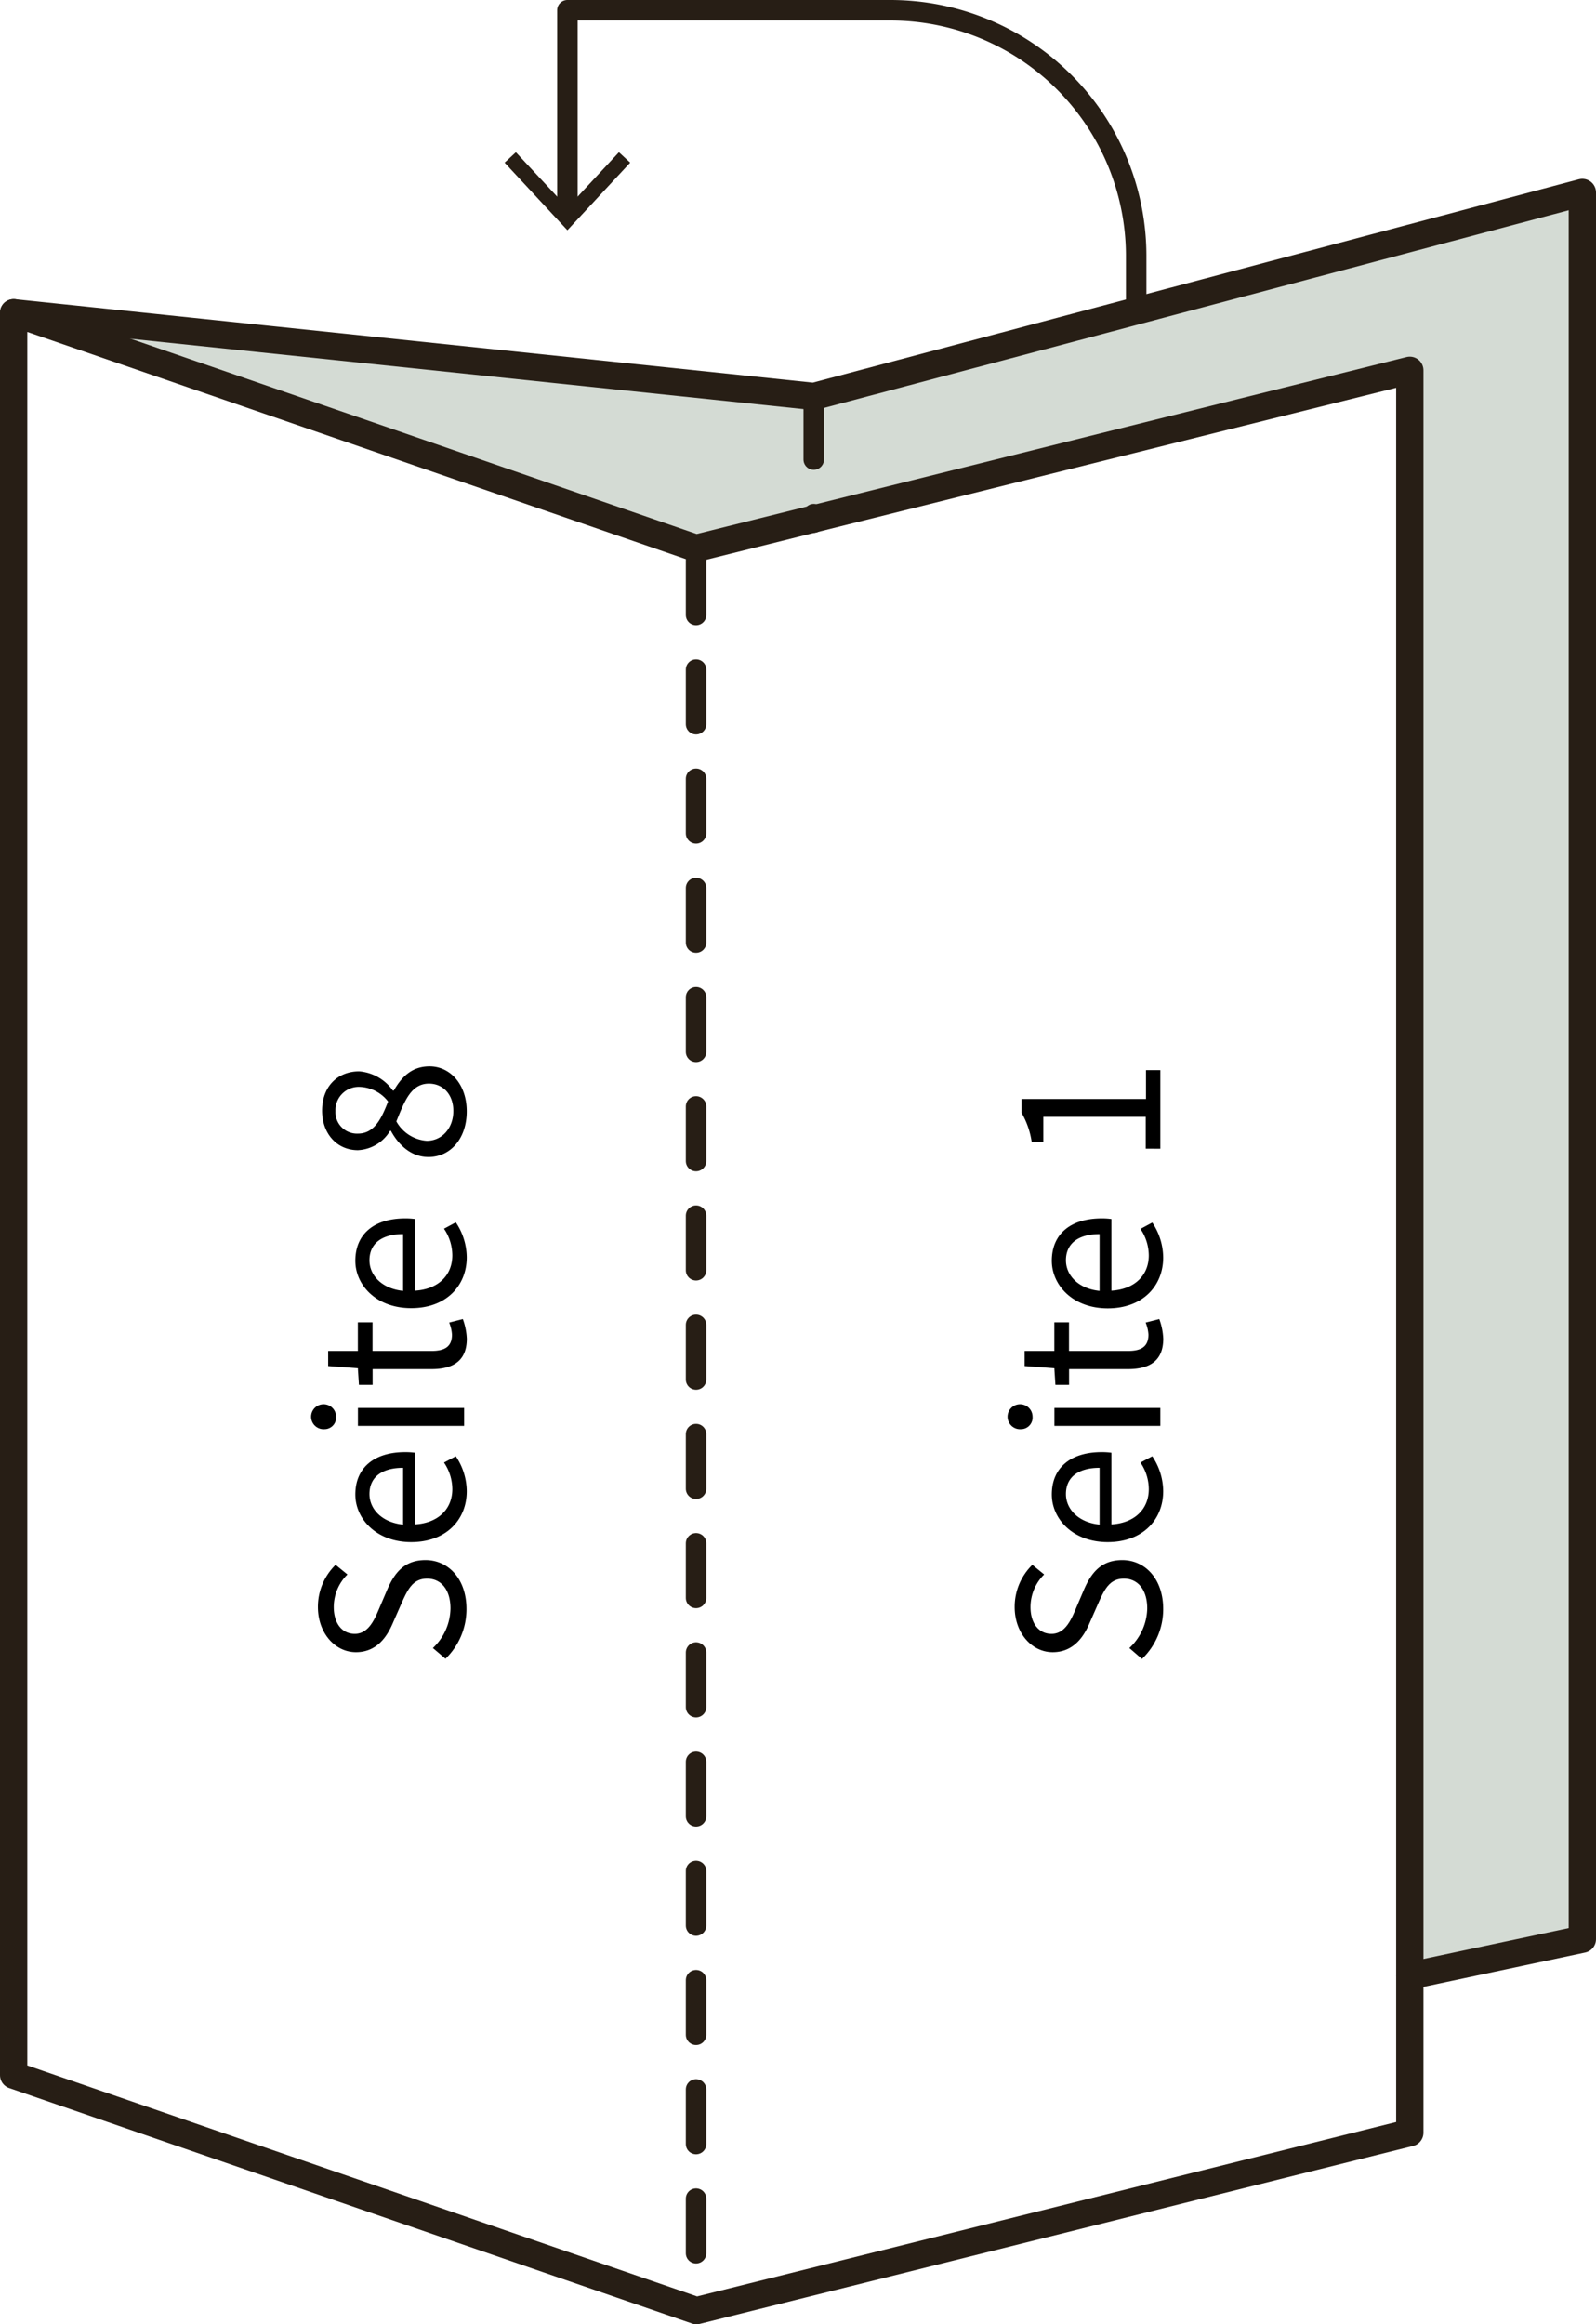
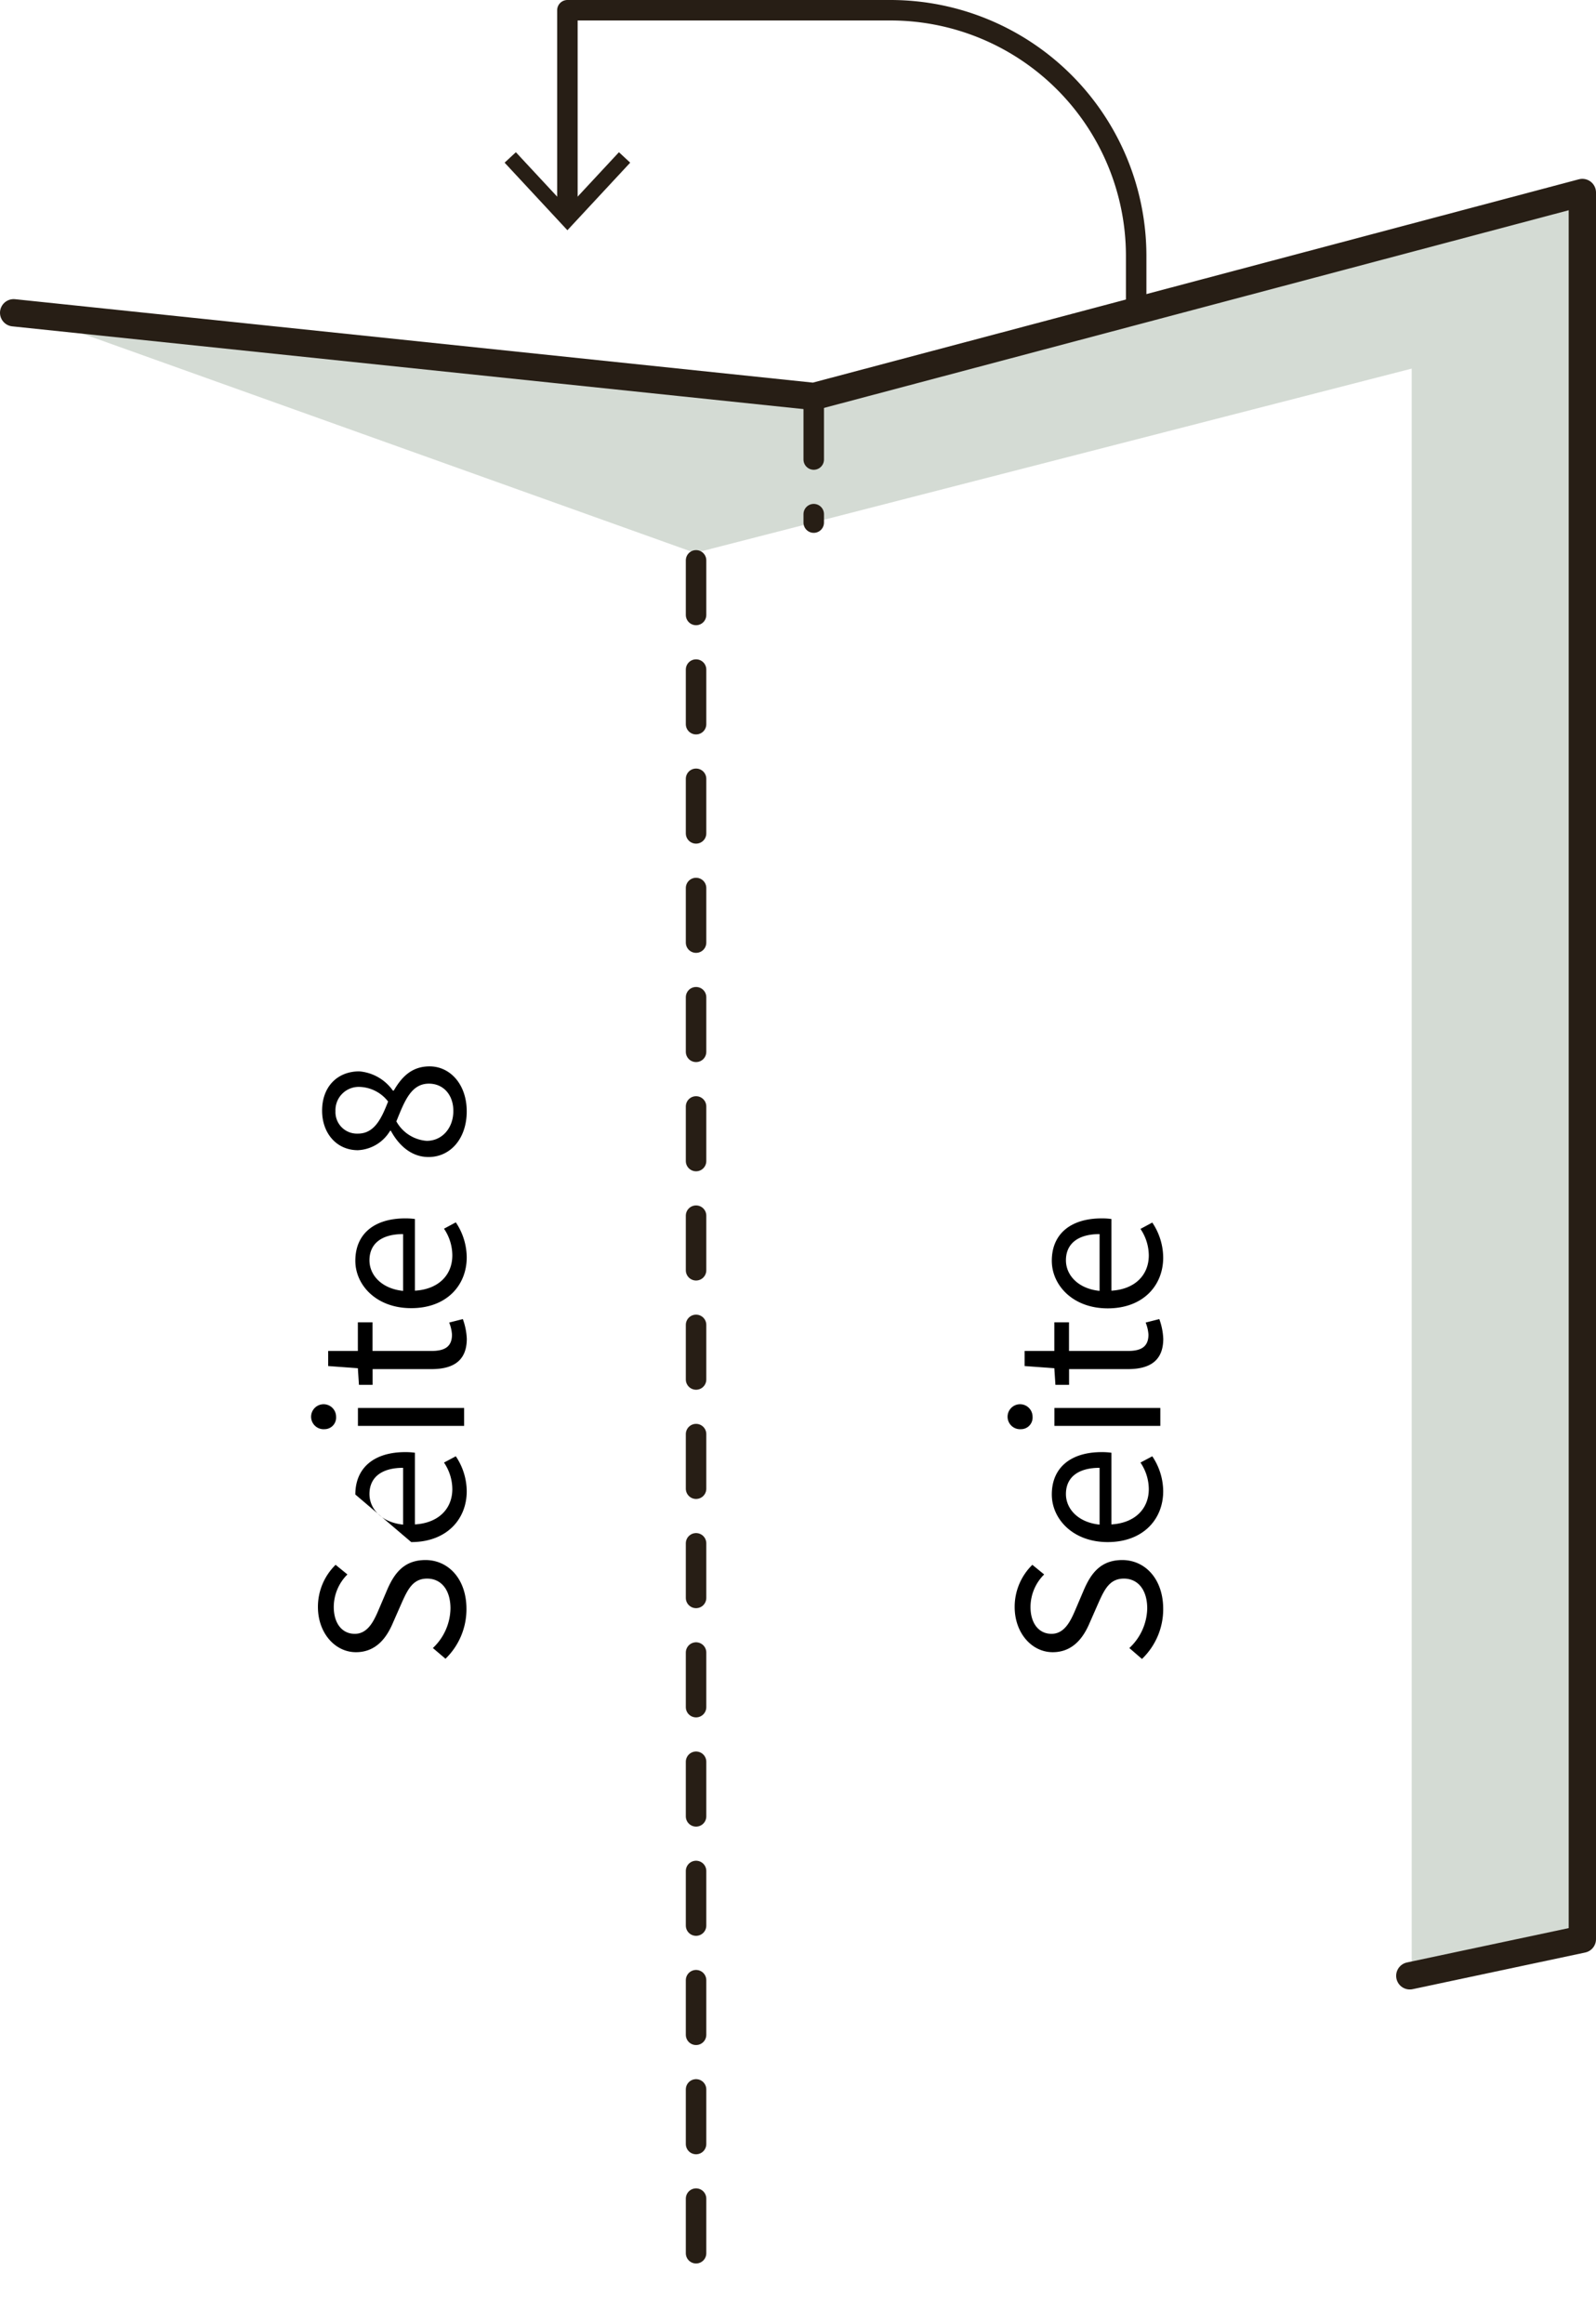
<svg xmlns="http://www.w3.org/2000/svg" viewBox="0 0 233.83 340.5">
  <defs>
    <style>.cls-1{fill:#d4dbd4;}.cls-2,.cls-3,.cls-4{fill:none;stroke:#271e15;stroke-linecap:round;stroke-linejoin:round;}.cls-2{stroke-width:4px;}.cls-3,.cls-4{stroke-width:3px;}.cls-3{stroke-dasharray:8;}.cls-5{fill:#271e15;}</style>
  </defs>
  <title>Element 17</title>
  <g id="Ebene_2" data-name="Ebene 2">
    <g id="Ebene_4" data-name="Ebene 4">
      <polygon class="cls-1" points="231.83 282 206.83 291 206.83 54 101.83 81 6.83 47 119.22 60 231.83 28 231.83 282" />
      <path d="M63.42,241.43A8.14,8.14,0,0,0,66,235.64c0-2.75-1.37-4.38-3.42-4.38s-2.82,1.53-3.71,3.52l-1.32,3c-.83,1.95-2.33,4.26-5.4,4.26s-5.57-2.82-5.57-6.62a8.6,8.6,0,0,1,2.59-6.18l1.73,1.41a6.74,6.74,0,0,0-2,4.77c0,2.36,1.19,3.93,3.08,3.93s2.78-1.85,3.48-3.49l1.28-3c1.06-2.44,2.5-4.32,5.6-4.32,3.33,0,6,2.75,6,7.16A10.09,10.09,0,0,1,65.27,243Z" />
-       <path d="M52.06,218.94c0-4,2.85-6.21,7.29-6.21a9.78,9.78,0,0,1,1.44.09v10.5c3.36-.19,5.48-2.21,5.48-5.18a7,7,0,0,0-1.22-3.88l1.73-.92a9.26,9.26,0,0,1,1.6,5.12c0,4.16-3,7.45-8.13,7.45S52.06,222.49,52.06,218.94Zm7-3.91c-3.17,0-4.93,1.41-4.93,3.84,0,2.18,1.79,4.16,4.93,4.48Z" />
+       <path d="M52.06,218.94c0-4,2.85-6.21,7.29-6.21a9.78,9.78,0,0,1,1.44.09v10.5c3.36-.19,5.48-2.21,5.48-5.18a7,7,0,0,0-1.22-3.88l1.73-.92a9.26,9.26,0,0,1,1.6,5.12c0,4.16-3,7.45-8.13,7.45Zm7-3.91c-3.17,0-4.93,1.41-4.93,3.84,0,2.18,1.79,4.16,4.93,4.48Z" />
      <path d="M47.55,209.37a1.83,1.83,0,1,1,1.69-1.83A1.7,1.7,0,0,1,47.55,209.37Zm4.89-.48v-2.63H68v2.63Z" />
      <path d="M54.59,200.57v2.3h-2l-.16-2.43-4.35-.32v-2.21h4.35v-4.19h2.15v4.19h8.64c1.92,0,3-.61,3-2.4a5.71,5.71,0,0,0-.41-1.76l2-.51a9.58,9.58,0,0,1,.58,2.88c0,3.33-2.11,4.45-5.19,4.45Z" />
      <path d="M52.06,184.7c0-4,2.85-6.21,7.29-6.21a9.78,9.78,0,0,1,1.44.09v10.5c3.36-.19,5.48-2.21,5.48-5.18A7,7,0,0,0,65.05,180l1.73-.93a9.29,9.29,0,0,1,1.6,5.12c0,4.16-3,7.45-8.13,7.45S52.06,188.25,52.06,184.7Zm7-3.91c-3.17,0-4.93,1.41-4.93,3.84,0,2.18,1.79,4.16,4.93,4.48Z" />
      <path d="M57.27,165.66h-.12a5.8,5.8,0,0,1-4.71,2.84c-3.13,0-5.25-2.49-5.25-5.79,0-3.55,2.28-5.76,5.44-5.76a6.71,6.71,0,0,1,4.93,2.82h.13c1.06-1.82,2.5-3.55,5.25-3.55,3,0,5.44,2.62,5.44,6.59s-2.37,6.69-5.6,6.69C60.12,169.5,58.3,167.58,57.27,165.66Zm-4.51-6.43a3.41,3.41,0,0,0-3.61,3.55,3.15,3.15,0,0,0,3.29,3.29c2.43,0,3.46-2.24,4.42-4.7A5.49,5.49,0,0,0,52.76,159.23Zm13.66,3.52c0-2.37-1.47-4-3.58-4-2.62,0-3.58,2.59-4.77,5.53a5.55,5.55,0,0,0,4.45,2.85C64.79,167.13,66.42,165.24,66.42,162.75Z" />
      <path d="M165.46,241.43a8.14,8.14,0,0,0,2.62-5.79c0-2.75-1.37-4.38-3.42-4.38s-2.82,1.53-3.71,3.52l-1.32,3c-.83,1.95-2.33,4.26-5.4,4.26s-5.57-2.82-5.57-6.62a8.6,8.6,0,0,1,2.59-6.18l1.73,1.41a6.74,6.74,0,0,0-2,4.77c0,2.36,1.19,3.93,3.08,3.93s2.78-1.85,3.48-3.49l1.28-3c1.06-2.44,2.5-4.32,5.6-4.32,3.33,0,6,2.75,6,7.16a10.09,10.09,0,0,1-3.11,7.33Z" />
      <path d="M154.1,218.94c0-4,2.85-6.21,7.29-6.21a9.78,9.78,0,0,1,1.44.09v10.5c3.36-.19,5.48-2.21,5.48-5.18a7,7,0,0,0-1.22-3.88l1.73-.92a9.26,9.26,0,0,1,1.6,5.12c0,4.16-3,7.45-8.13,7.45S154.1,222.49,154.1,218.94Zm7-3.91c-3.17,0-4.93,1.41-4.93,3.84,0,2.18,1.79,4.16,4.93,4.48Z" />
      <path d="M149.59,209.37a1.83,1.83,0,1,1,1.69-1.83A1.7,1.7,0,0,1,149.59,209.37Zm4.89-.48v-2.63H170v2.63Z" />
      <path d="M156.63,200.57v2.3h-2l-.16-2.43-4.35-.32v-2.21h4.35v-4.19h2.15v4.19h8.64c1.92,0,3-.61,3-2.4a5.71,5.71,0,0,0-.41-1.76l2-.51a9.58,9.58,0,0,1,.58,2.88c0,3.33-2.11,4.45-5.19,4.45Z" />
      <path d="M154.1,184.7c0-4,2.85-6.21,7.29-6.21a9.78,9.78,0,0,1,1.44.09v10.5c3.36-.19,5.48-2.21,5.48-5.18a7,7,0,0,0-1.22-3.87l1.73-.93a9.29,9.29,0,0,1,1.6,5.12c0,4.16-3,7.45-8.13,7.45S154.1,188.25,154.1,184.7Zm7-3.91c-3.17,0-4.93,1.41-4.93,3.84,0,2.18,1.79,4.16,4.93,4.48Z" />
-       <path d="M167.86,168.28v-4.67h-15v3.71h-1.7a12.16,12.16,0,0,0-1.5-4.32v-2h18.24v-4.23H170v11.52Z" />
      <polyline class="cls-2" points="2 45.82 119.25 58.08 231.83 28.2 231.83 284.08 206.55 289.45" />
-       <polygon class="cls-2" points="206.55 312.43 102.04 338.5 2 304 2 45.82 101.98 80.31 206.55 54.25 206.55 312.43" />
      <line class="cls-3" x1="101.98" y1="82.09" x2="101.98" y2="337.97" />
      <line class="cls-3" x1="119.22" y1="59.32" x2="119.22" y2="76.56" />
      <path class="cls-4" d="M166.46,45.24l0-7.89a36,36,0,0,0-36-35.85H83.13V31.29" />
      <polygon class="cls-5" points="73.93 23.83 75.58 22.3 83.13 30.42 90.68 22.3 92.33 23.83 83.13 33.73 73.93 23.83" />
    </g>
  </g>
</svg>